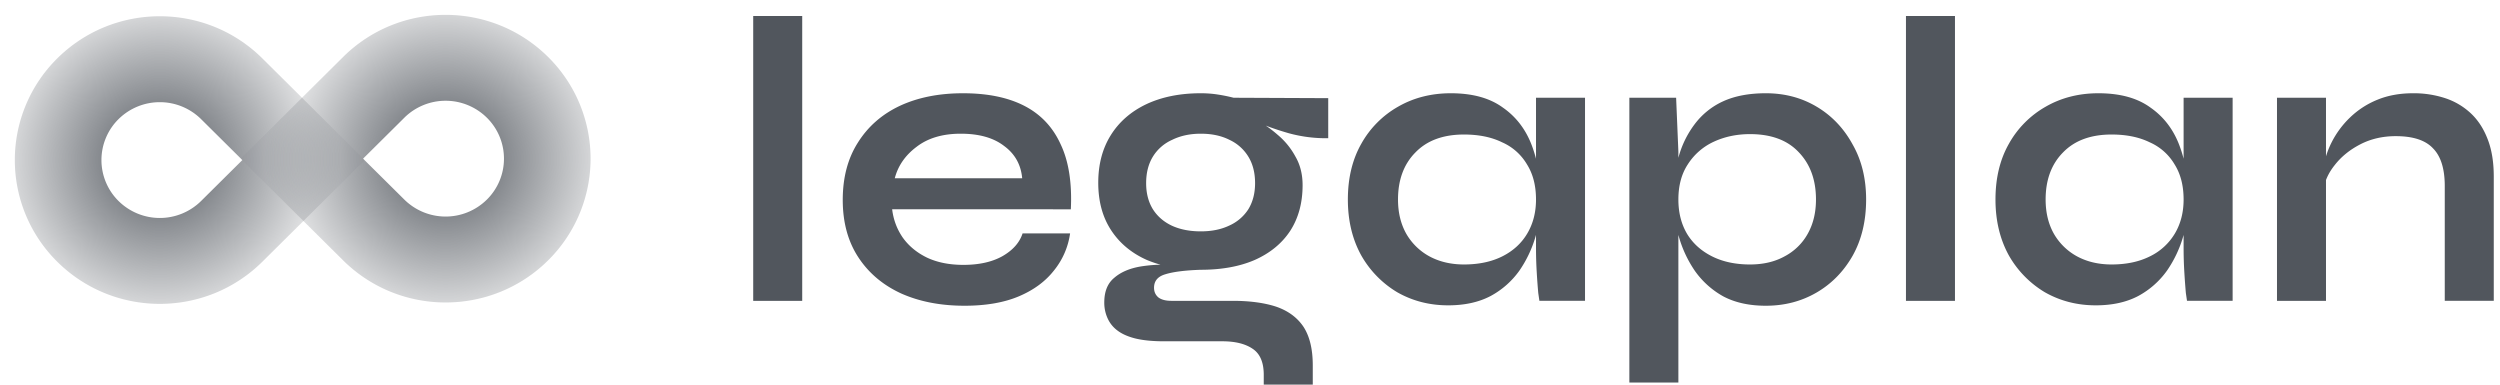
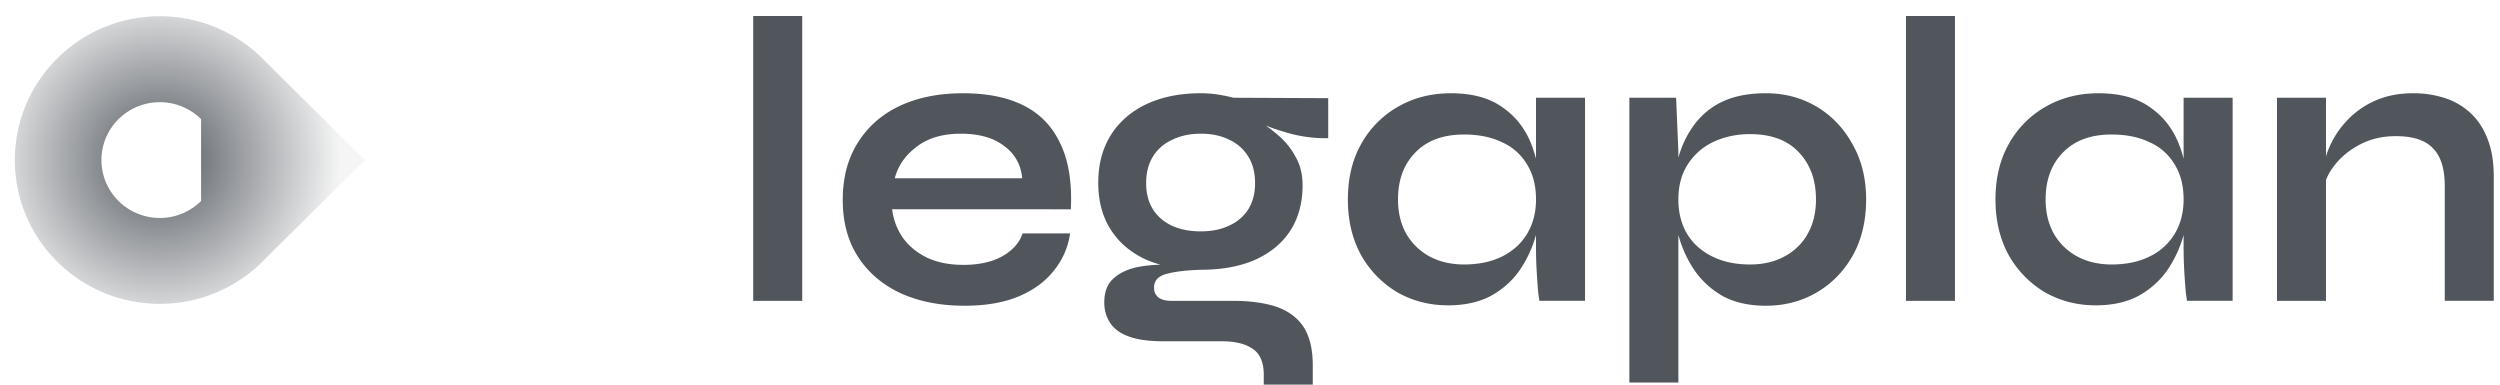
<svg xmlns="http://www.w3.org/2000/svg" width="156" height="24" fill="none">
-   <path fill="url(#a)" fill-rule="evenodd" d="M3.575 16.334c3.533 3.504 9.261 3.504 12.794 0l6.397-6.346-6.397-6.346c-3.533-3.504-9.26-3.504-12.794 0a8.923 8.923 0 0 0 0 12.692zm8.973-3.791a3.663 3.663 0 0 1-5.151 0 3.593 3.593 0 0 1 0-5.11 3.663 3.663 0 0 1 5.15 0l2.576 2.555-2.575 2.555z" clip-rule="evenodd" />
-   <path fill="url(#b)" fill-rule="evenodd" d="M34.202 3.555C30.67.05 24.942.05 21.41 3.555l-6.397 6.346 6.397 6.345c3.533 3.505 9.26 3.505 12.793 0a8.923 8.923 0 0 0 0-12.69zm-8.972 3.79a3.663 3.663 0 0 1 5.151 0 3.593 3.593 0 0 1 0 5.11 3.663 3.663 0 0 1-5.15 0l-2.576-2.554 2.575-2.555z" clip-rule="evenodd" />
+   <path fill="url(#a)" fill-rule="evenodd" d="M3.575 16.334c3.533 3.504 9.261 3.504 12.794 0l6.397-6.346-6.397-6.346c-3.533-3.504-9.26-3.504-12.794 0a8.923 8.923 0 0 0 0 12.692zm8.973-3.791a3.663 3.663 0 0 1-5.151 0 3.593 3.593 0 0 1 0-5.11 3.663 3.663 0 0 1 5.15 0z" clip-rule="evenodd" />
  <path fill="#51565D" d="M142.084 6.1h3.058v12.672h-3.058V6.1zm8.493-.281a6.28 6.28 0 0 1 1.999.306 4.308 4.308 0 0 1 1.6.943c.455.425.808.97 1.059 1.632.251.646.376 1.42.376 2.32v7.752h-3.058v-7.165c0-1.07-.243-1.853-.729-2.346-.471-.51-1.247-.765-2.33-.765-.815 0-1.552.17-2.211.51-.659.34-1.192.774-1.6 1.3-.407.51-.643 1.046-.705 1.607l-.024-1.3a5.431 5.431 0 0 1 .541-1.734 5.728 5.728 0 0 1 1.129-1.53 5.348 5.348 0 0 1 1.718-1.122c.658-.272 1.403-.408 2.235-.408zm-19.801 13.234c-1.161 0-2.219-.272-3.176-.816a6.283 6.283 0 0 1-2.259-2.32c-.548-1.003-.823-2.16-.823-3.468 0-1.343.282-2.508.847-3.494a6.032 6.032 0 0 1 2.282-2.295c.972-.56 2.07-.841 3.294-.841 1.348 0 2.43.297 3.246.892.831.578 1.435 1.369 1.811 2.372.377 1.003.565 2.125.565 3.366a8.49 8.49 0 0 1-.329 2.294 7.355 7.355 0 0 1-1.012 2.142 5.269 5.269 0 0 1-1.788 1.581c-.737.391-1.623.587-2.658.587zm.988-2.55c.925 0 1.725-.17 2.399-.51a3.671 3.671 0 0 0 1.553-1.428c.361-.612.541-1.317.541-2.116 0-.867-.188-1.598-.564-2.193a3.37 3.37 0 0 0-1.553-1.377c-.659-.323-1.451-.485-2.376-.485-1.302 0-2.313.374-3.035 1.122-.721.731-1.082 1.709-1.082 2.933 0 .816.172 1.53.518 2.142a3.707 3.707 0 0 0 1.435 1.402c.627.34 1.348.51 2.164.51zm4.493-10.404h3.059v12.673h-2.847l-.071-.484a46.92 46.92 0 0 1-.094-1.275 24.803 24.803 0 0 1-.047-1.505V6.1zM118.932 1h3.058v17.773h-3.058V1zm-8.743 18.078c-1.036 0-1.922-.195-2.659-.586a5.339 5.339 0 0 1-1.764-1.581 7.295 7.295 0 0 1-1.012-2.168 8.49 8.49 0 0 1-.329-2.294c0-.935.102-1.802.306-2.601a6.02 6.02 0 0 1 1.011-2.091 4.599 4.599 0 0 1 1.765-1.428c.737-.34 1.631-.51 2.682-.51 1.176 0 2.234.28 3.175.841.942.561 1.686 1.343 2.235 2.346.565.986.847 2.134.847 3.443 0 1.342-.282 2.515-.847 3.518-.564.986-1.317 1.751-2.258 2.295-.941.544-1.992.816-3.152.816zm-.989-2.575c.832 0 1.553-.17 2.165-.51a3.509 3.509 0 0 0 1.435-1.402c.345-.612.517-1.326.517-2.142 0-1.224-.36-2.21-1.082-2.958-.705-.748-1.717-1.122-3.035-1.122-.831 0-1.591.161-2.281.484a3.812 3.812 0 0 0-1.6 1.403c-.392.595-.588 1.326-.588 2.193 0 .816.18 1.53.541 2.142.36.594.878 1.062 1.552 1.402.675.34 1.467.51 2.376.51zm-7.528-10.404h2.918l.141 3.366v14.407h-3.059V6.1zM90.365 19.053c-1.16 0-2.22-.272-3.176-.816a6.279 6.279 0 0 1-2.258-2.32c-.55-1.003-.824-2.16-.824-3.468 0-1.343.283-2.508.847-3.494a6.03 6.03 0 0 1 2.282-2.295c.973-.56 2.07-.841 3.294-.841 1.349 0 2.43.297 3.246.892.832.578 1.435 1.369 1.812 2.372.376 1.003.564 2.125.564 3.366a8.47 8.47 0 0 1-.329 2.294 7.349 7.349 0 0 1-1.011 2.142 5.266 5.266 0 0 1-1.788 1.581c-.738.391-1.624.587-2.659.587zm.988-2.55c.926 0 1.725-.17 2.4-.51.674-.34 1.192-.816 1.552-1.428.361-.612.542-1.317.542-2.116 0-.867-.189-1.598-.565-2.193a3.366 3.366 0 0 0-1.553-1.377c-.658-.323-1.45-.485-2.376-.485-1.301 0-2.313.374-3.034 1.122-.722.731-1.083 1.709-1.083 2.933 0 .816.173 1.53.518 2.142a3.709 3.709 0 0 0 1.435 1.402c.627.34 1.349.51 2.164.51zm4.494-10.404h3.058v12.673h-2.847l-.07-.484a39.97 39.97 0 0 1-.094-1.275 24.483 24.483 0 0 1-.047-1.505V6.1zM74.93 16.834c-1.27 0-2.392-.204-3.365-.612-.956-.425-1.701-1.045-2.234-1.861-.534-.816-.8-1.802-.8-2.958 0-1.139.258-2.125.776-2.958.518-.833 1.255-1.479 2.212-1.938.972-.459 2.109-.688 3.41-.688.361 0 .706.025 1.036.076.345.051.682.12 1.011.204l5.905.026v2.499a8.767 8.767 0 0 1-2.446-.306 18.497 18.497 0 0 1-2.165-.765l-.07-.179a7.488 7.488 0 0 1 1.505 1.02c.47.391.847.85 1.13 1.377.297.51.447 1.105.447 1.785 0 1.105-.26 2.057-.777 2.856-.517.782-1.254 1.385-2.211 1.81-.941.408-2.063.612-3.364.612zM78.858 24v-.612c0-.782-.235-1.326-.705-1.632-.455-.306-1.083-.46-1.882-.46h-3.647c-.706 0-1.302-.059-1.788-.178-.47-.119-.847-.289-1.129-.51a1.923 1.923 0 0 1-.612-.79 2.342 2.342 0 0 1-.188-.944c0-.68.204-1.19.612-1.53.408-.357.956-.595 1.647-.714a9.087 9.087 0 0 1 2.282-.076l1.482.28c-.988.034-1.726.128-2.212.28-.47.137-.706.417-.706.842 0 .255.095.46.283.612.188.136.455.204.8.204h3.834c1.051 0 1.945.12 2.682.357.753.255 1.325.672 1.718 1.25.392.595.588 1.402.588 2.422V24h-3.059zm-3.928-9.563c.674 0 1.262-.118 1.764-.356a2.742 2.742 0 0 0 1.2-1.02c.282-.46.423-1.003.423-1.632 0-.646-.14-1.199-.423-1.658a2.712 2.712 0 0 0-1.176-1.045c-.502-.255-1.098-.383-1.788-.383-.675 0-1.27.128-1.788.383a2.689 2.689 0 0 0-1.2 1.045c-.282.46-.423 1.012-.423 1.658 0 .629.14 1.173.423 1.631.282.442.674.782 1.176 1.02.518.239 1.122.357 1.812.357zm-11.121.128h2.964a4.7 4.7 0 0 1-1.011 2.32c-.534.68-1.263 1.216-2.188 1.607-.926.39-2.055.586-3.388.586-1.49 0-2.807-.255-3.952-.765-1.145-.527-2.039-1.283-2.682-2.27-.643-.985-.965-2.175-.965-3.569 0-1.394.314-2.584.941-3.57.628-1.003 1.498-1.768 2.612-2.295 1.129-.527 2.446-.79 3.952-.79 1.537 0 2.815.263 3.835.79s1.772 1.326 2.258 2.397c.502 1.054.714 2.406.635 4.054H55.67c.078.646.297 1.233.658 1.76.376.527.878.943 1.506 1.25.643.305 1.403.458 2.281.458.973 0 1.78-.178 2.424-.535.658-.374 1.082-.85 1.27-1.428zm-3.858-6.222c-1.13 0-2.047.272-2.753.816-.705.527-1.16 1.182-1.364 1.964h7.951c-.078-.85-.454-1.522-1.129-2.015-.658-.51-1.56-.765-2.705-.765zM47 1h3.058v17.773H47V1z" />
  <defs>
    <radialGradient id="a" cx="0" cy="0" r="1" gradientTransform="matrix(11.254 0 0 11.164 9.972 9.988)" gradientUnits="userSpaceOnUse">
      <stop stop-color="#51565D" />
      <stop offset="1" stop-color="#51565D" stop-opacity=".06" />
    </radialGradient>
    <radialGradient id="b" cx="0" cy="0" r="1" gradientTransform="matrix(-11.254 0 0 -11.164 27.806 9.9)" gradientUnits="userSpaceOnUse">
      <stop stop-color="#51565D" />
      <stop offset="1" stop-color="#51565D" stop-opacity=".06" />
    </radialGradient>
  </defs>
</svg>